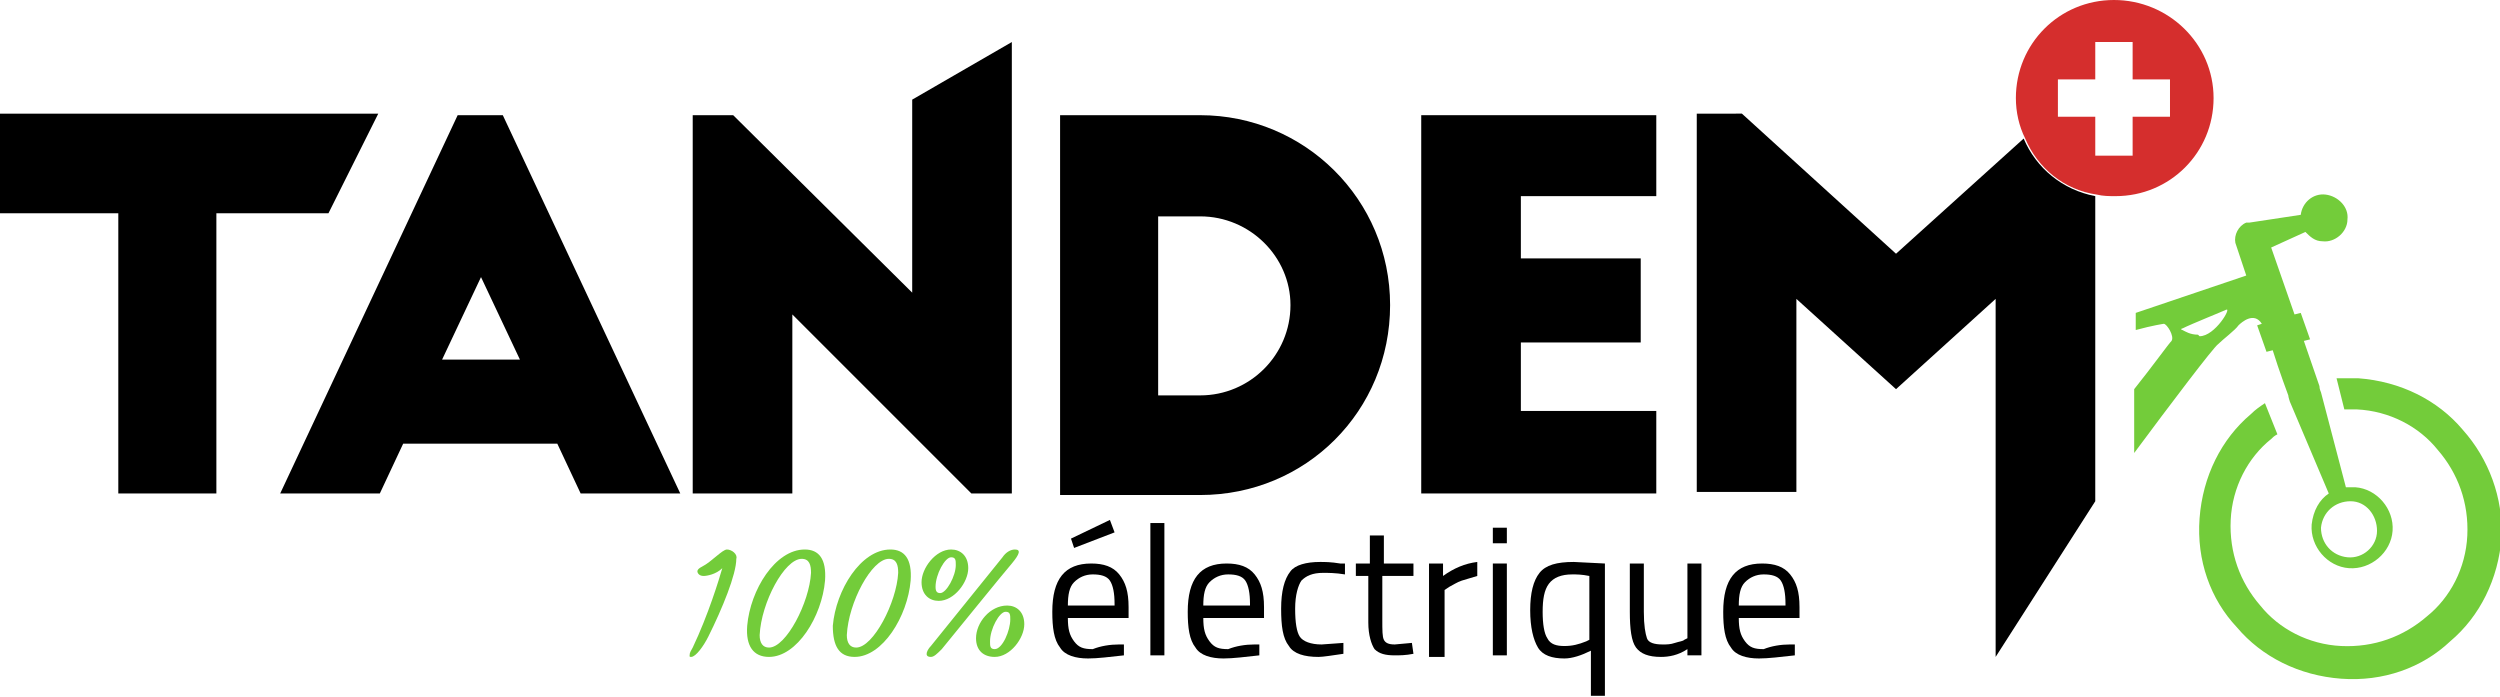
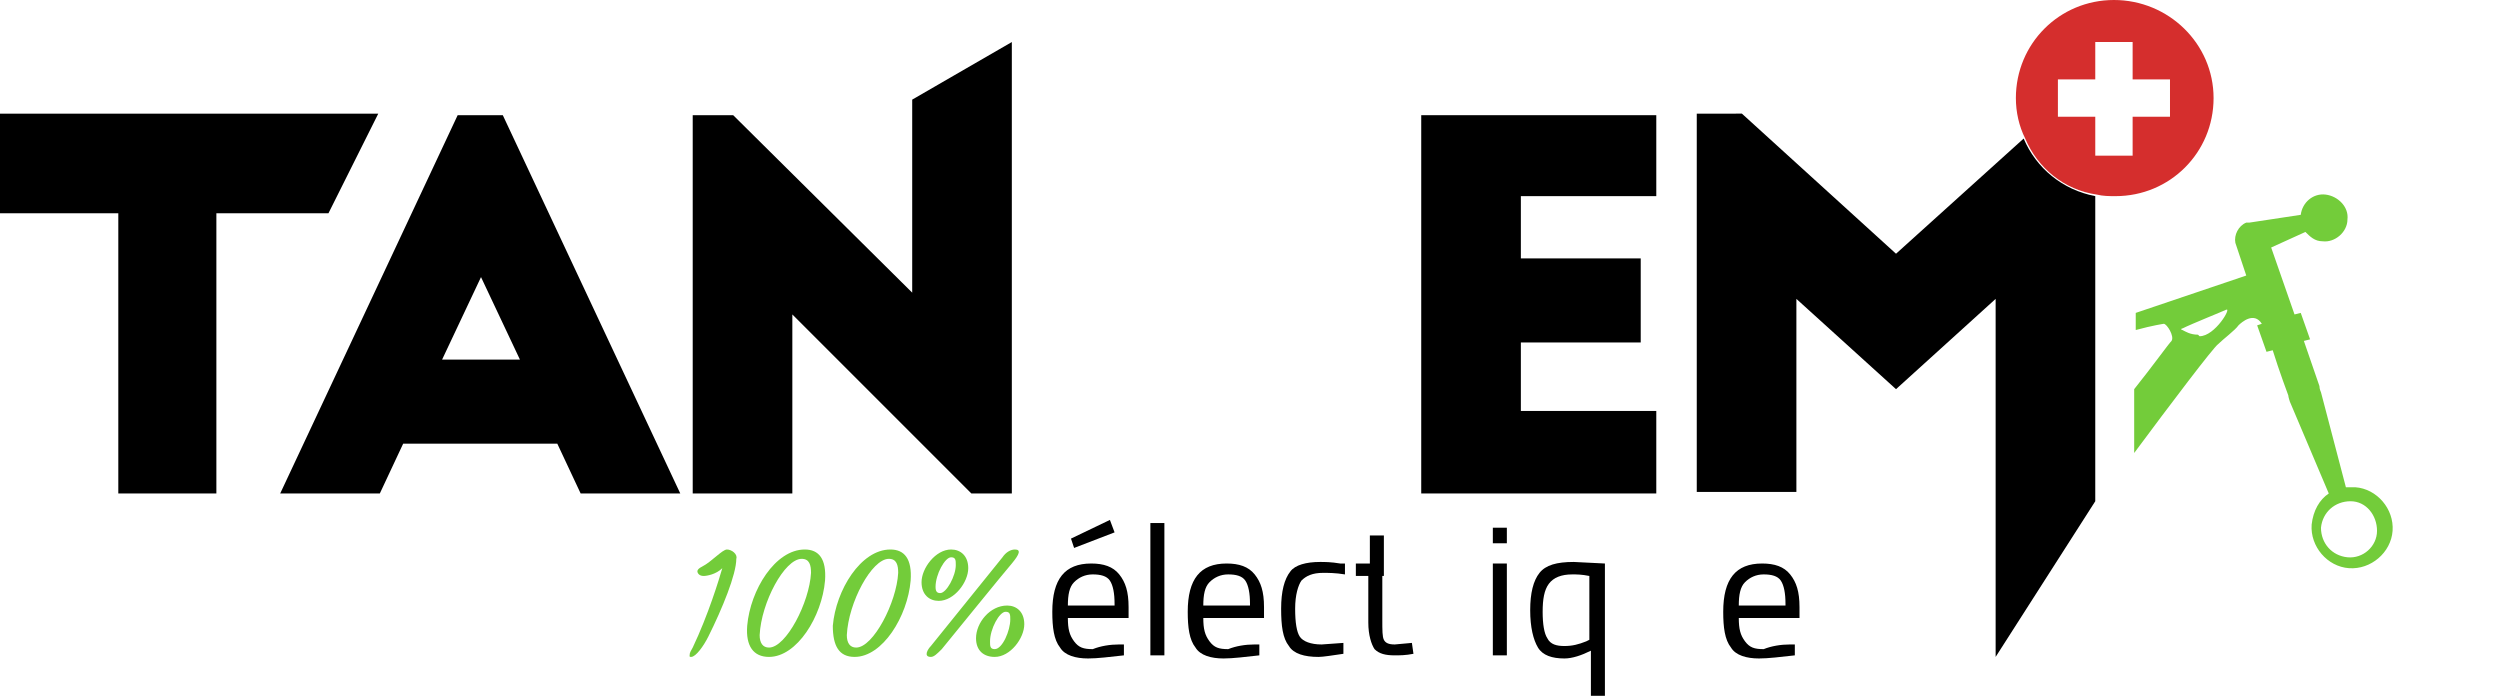
<svg xmlns="http://www.w3.org/2000/svg" version="1.1" id="Calque_1" x="0px" y="0px" viewBox="0 0 160.6 44.8" style="enable-background:new 0 0 160.6 44.8;" xml:space="preserve">
  <style type="text/css">
	.st0{fill:#73cc3a;}
	.st1{fill:none;}
	.st2{fill:#D52E2D;}
</style>
  <g>
    <g id="vélo_sport">
      <g>
        <g>
          <g>
-             <path class="st0" d="M158.2,27.6c-1.6-1.9-4-3.1-6.7-3.3c-0.5,0-1,0-1.4,0l0.5,2c0.3,0,0.5,0,0.8,0c2.1,0.1,4,1.1,5.2,2.6       c1.3,1.5,2,3.4,1.9,5.5c-0.1,2.1-1.1,4-2.6,5.2c-1.5,1.3-3.4,2-5.5,1.9c-2.1-0.1-4-1.1-5.2-2.6c-1.3-1.5-2-3.4-1.9-5.5       c0.1-2.1,1.1-4,2.6-5.2c0.1-0.1,0.2-0.2,0.4-0.3l-0.8-2c-0.3,0.2-0.6,0.4-0.9,0.7c-1.9,1.6-3.1,4-3.3,6.7       c-0.2,2.7,0.7,5.2,2.4,7c1.6,1.9,4,3.1,6.7,3.3c2.7,0.2,5.2-0.7,7-2.4c1.9-1.6,3.1-4,3.3-6.7C160.8,32,159.9,29.5,158.2,27.6" />
            <path class="st0" d="M139.5,21.9c-0.2,0.2-1.2,1.6-2.4,3.1v4.1c2.3-3.1,5.1-6.8,5.4-7c0.3-0.3,1.1-0.9,1.3-1.2       c0.2-0.2,1-0.9,1.5-0.1l-0.3,0.1l0.6,1.7l0.4-0.1c0.4,1.3,1,2.9,1,2.9c0,0.1,0.1,0.4,0.1,0.4l2.5,5.9c-0.6,0.4-1,1.1-1.1,2       c-0.1,1.4,1,2.7,2.4,2.8c1.4,0.1,2.7-1,2.8-2.4c0.1-1.4-1-2.7-2.4-2.8c-0.2,0-0.4,0-0.6,0l-1.6-6.1c0,0-0.1-0.2-0.1-0.4l-1-2.9       l0.4-0.1l-0.6-1.7l-0.4,0.1l-1.5-4.3l2.2-1c0.3,0.3,0.6,0.6,1.1,0.6c0.8,0.1,1.6-0.6,1.6-1.4c0.1-0.8-0.6-1.5-1.4-1.6       c-0.8-0.1-1.5,0.5-1.6,1.3l-3.3,0.5l0,0c-0.1,0-0.1,0-0.2,0c-0.5,0.2-0.8,0.8-0.7,1.3l0.7,2.1l-7.1,2.4l0,1.1       c1.1-0.3,1.8-0.4,1.8-0.4C139.2,20.8,139.7,21.6,139.5,21.9 M141.2,21.5c-0.5,0-0.8-0.2-1-0.3c-0.1,0-0.1-0.1,0-0.1       c0.6-0.3,2.6-1.1,2.8-1.2c0.4-0.2-0.7,1.7-1.7,1.7L141.2,21.5z M150.8,35.8c-1-0.1-1.7-0.9-1.7-1.9c0.1-1,0.9-1.7,1.9-1.7       s1.7,0.9,1.7,1.9C152.7,35.1,151.8,35.9,150.8,35.8" />
          </g>
        </g>
      </g>
    </g>
    <g id="tandem">
      <polygon points="0,7.3 24.3,7.3 21.1,13.7 13.9,13.7 13.9,31.7 7.6,31.7 7.6,13.7 0,13.7   " />
      <path d="M18,31.7L29.4,7.4h2.9l11.4,24.3h-6.4l-1.5-3.2h-9.9l-1.5,3.2H18z M28.4,23.1h5l-2.5-5.3L28.4,23.1z" />
      <polygon points="62.4,31.7 50.9,20.2 50.9,31.7 44.5,31.7 44.5,7.4 47.1,7.4 58.6,18.8 58.6,6.4 65,2.7 65,31.7   " />
-       <path d="M68.1,7.4h9c6.7,0,12.2,5.4,12.2,12.2s-5.4,12.2-12.2,12.2h-9V7.4z M74.4,25.4h2.7c3.2,0,5.8-2.6,5.8-5.8    c0-3.1-2.6-5.7-5.8-5.7h-2.7V25.4z" />
      <polygon points="91.3,7.4 106.4,7.4 106.4,12.6 97.7,12.6 97.7,16.6 105.4,16.6 105.4,22 97.7,22 97.7,26.4 106.4,26.4     106.4,31.7 91.3,31.7   " />
      <polygon class="st1" points="137,2.7 134.6,2.7 134.6,5.1 132.1,5.1 132.1,7.5 134.6,7.5 134.6,10 137,10 137,7.5 139.4,7.5     139.4,5.1 137,5.1   " />
      <path d="M130,8.9l-8.2,7.4l-9.9-9H109v24.3h6.4V19.2l6.4,5.8l6.4-5.8v23l6.4-10V12.6C132.5,12.2,130.8,10.8,130,8.9z" />
      <path class="st2" d="M135.8,0c-3.5,0-6.3,2.8-6.3,6.3c0,0.9,0.2,1.8,0.6,2.6c0.8,1.9,2.5,3.3,4.6,3.6c0.4,0.1,0.8,0.1,1.2,0.1    c3.5,0,6.3-2.8,6.3-6.3S139.3,0,135.8,0z M139.4,7.5H137V10h-2.4V7.5h-2.4V5.1h2.4V2.7h2.4v2.4h2.4V7.5z" />
    </g>
    <g id="électrique">
      <path d="M71.9,41.4l0.3,0l0,0.7c-0.9,0.1-1.7,0.2-2.3,0.2c-0.8,0-1.5-0.2-1.8-0.7c-0.4-0.5-0.5-1.3-0.5-2.3c0-2.1,0.8-3.1,2.5-3.1    c0.8,0,1.4,0.2,1.8,0.7s0.6,1.1,0.6,2.1l0,0.7h-3.9c0,0.7,0.1,1.1,0.4,1.5s0.6,0.5,1.2,0.5C70.7,41.5,71.3,41.4,71.9,41.4z     M71.6,38.8c0-0.7-0.1-1.2-0.3-1.5c-0.2-0.3-0.6-0.4-1.1-0.4c-0.5,0-0.9,0.2-1.2,0.5s-0.4,0.8-0.4,1.5H71.6z M68.8,34.6l2.5-1.2    l0.3,0.8l-2.6,1L68.8,34.6z" />
      <path d="M73.9,42.1v-8.5h0.9v8.5H73.9z" />
      <path d="M80.6,41.4l0.3,0l0,0.7c-0.9,0.1-1.7,0.2-2.3,0.2c-0.8,0-1.5-0.2-1.8-0.7c-0.4-0.5-0.5-1.3-0.5-2.3c0-2.1,0.8-3.1,2.5-3.1    c0.8,0,1.4,0.2,1.8,0.7s0.6,1.1,0.6,2.1l0,0.7h-3.9c0,0.7,0.1,1.1,0.4,1.5s0.6,0.5,1.2,0.5C79.4,41.5,80,41.4,80.6,41.4z     M80.3,38.8c0-0.7-0.1-1.2-0.3-1.5c-0.2-0.3-0.6-0.4-1.1-0.4c-0.5,0-0.9,0.2-1.2,0.5s-0.4,0.8-0.4,1.5H80.3z" />
      <path d="M84.8,36.1c0.3,0,0.7,0,1.3,0.1l0.3,0l0,0.7c-0.6-0.1-1.1-0.1-1.4-0.1c-0.7,0-1.1,0.2-1.4,0.5c-0.2,0.3-0.4,0.9-0.4,1.8    s0.1,1.5,0.3,1.8c0.2,0.3,0.7,0.5,1.4,0.5l1.4-0.1l0,0.7c-0.7,0.1-1.3,0.2-1.6,0.2c-0.9,0-1.6-0.2-1.9-0.7    c-0.4-0.5-0.5-1.3-0.5-2.4s0.2-1.9,0.6-2.4C83.2,36.3,83.9,36.1,84.8,36.1z" />
-       <path d="M90.7,37h-1.9v2.8c0,0.7,0,1.1,0.1,1.3c0.1,0.2,0.3,0.3,0.7,0.3l1.1-0.1l0.1,0.7c-0.5,0.1-0.9,0.1-1.2,0.1    c-0.6,0-1-0.1-1.3-0.4c-0.2-0.3-0.4-0.9-0.4-1.7V37h-0.8v-0.8H88v-1.8h0.9v1.8h1.9V37z" />
-       <path d="M91.8,42.1v-5.9h0.9V37c0.7-0.5,1.4-0.8,2.2-0.9V37c-0.3,0.1-0.7,0.2-1,0.3s-0.6,0.3-0.8,0.4l-0.3,0.2v4.3H91.8z" />
+       <path d="M90.7,37h-1.9v2.8c0,0.7,0,1.1,0.1,1.3c0.1,0.2,0.3,0.3,0.7,0.3l1.1-0.1l0.1,0.7c-0.5,0.1-0.9,0.1-1.2,0.1    c-0.6,0-1-0.1-1.3-0.4c-0.2-0.3-0.4-0.9-0.4-1.7V37h-0.8v-0.8H88v-1.8h0.9v1.8V37z" />
      <path d="M95.9,34.9v-1h0.9v1H95.9z M95.9,42.1v-5.9h0.9v5.9H95.9z" />
      <path d="M100.5,42.3c-0.8,0-1.4-0.2-1.7-0.7c-0.3-0.5-0.5-1.3-0.5-2.4s0.2-1.9,0.6-2.4c0.4-0.5,1.1-0.7,2.2-0.7l2,0.1v8.5h-0.9    v-2.9C101.6,42.1,101,42.3,100.5,42.3z M101,36.9c-0.7,0-1.2,0.2-1.5,0.6c-0.3,0.4-0.4,1-0.4,1.8s0.1,1.4,0.3,1.7    c0.2,0.4,0.6,0.5,1.1,0.5c0.5,0,0.9-0.1,1.4-0.3l0.2-0.1V37C101.6,36.9,101.3,36.9,101,36.9z" />
-       <path d="M108.4,36.2h0.9v5.9h-0.9v-0.4c-0.6,0.4-1.2,0.5-1.7,0.5c-0.8,0-1.3-0.2-1.6-0.6s-0.4-1.2-0.4-2.3v-3.1h0.9v3.1    c0,0.9,0.1,1.4,0.2,1.7s0.5,0.4,1,0.4c0.3,0,0.5,0,0.8-0.1c0.3-0.1,0.5-0.1,0.6-0.2l0.2-0.1V36.2z" />
      <path d="M115,41.4l0.3,0l0,0.7c-0.9,0.1-1.7,0.2-2.3,0.2c-0.8,0-1.5-0.2-1.8-0.7c-0.4-0.5-0.5-1.3-0.5-2.3c0-2.1,0.8-3.1,2.5-3.1    c0.8,0,1.4,0.2,1.8,0.7s0.6,1.1,0.6,2.1l0,0.7h-3.9c0,0.7,0.1,1.1,0.4,1.5s0.6,0.5,1.2,0.5C113.8,41.5,114.4,41.4,115,41.4z     M114.7,38.8c0-0.7-0.1-1.2-0.3-1.5c-0.2-0.3-0.6-0.4-1.1-0.4c-0.5,0-0.9,0.2-1.2,0.5s-0.4,0.8-0.4,1.5H114.7z" />
    </g>
    <g id="_x31_00_x25_">
      <path class="st0" d="M44.5,41.6c1-2.1,1.7-4.4,1.9-5.1C46,36.9,45.4,37,45.2,37c-0.3,0-0.4-0.2-0.4-0.3c0-0.1,0.1-0.2,0.3-0.3    c0.6-0.3,1.3-1.1,1.6-1.1c0.3,0,0.7,0.3,0.6,0.6c0,1-0.9,3.2-1.8,5c-0.3,0.6-0.8,1.3-1.1,1.3c-0.1,0-0.1,0-0.1-0.1    C44.3,41.9,44.4,41.8,44.5,41.6z" />
      <path class="st0" d="M48,40.2c0.2-2.3,1.8-4.9,3.7-4.9c0.9,0,1.4,0.6,1.3,2c-0.2,2.3-1.8,4.9-3.6,4.9C48.4,42.2,47.9,41.5,48,40.2    z M49.4,41.6c1.1,0,2.6-2.9,2.7-4.8c0-0.5-0.1-0.9-0.6-0.9c-1.1,0-2.6,2.8-2.7,4.9C48.8,41.3,49,41.6,49.4,41.6z" />
      <path class="st0" d="M53.5,40.2c0.2-2.3,1.8-4.9,3.7-4.9c0.9,0,1.4,0.6,1.3,2c-0.2,2.3-1.8,4.9-3.6,4.9    C53.9,42.2,53.5,41.5,53.5,40.2z M55,41.6c1.1,0,2.6-2.9,2.7-4.8c0-0.5-0.1-0.9-0.6-0.9c-1.1,0-2.6,2.8-2.7,4.9    C54.4,41.3,54.6,41.6,55,41.6z" />
      <path class="st0" d="M59.2,37.4c0-0.9,0.9-2.1,1.9-2.1c0.6,0,1.1,0.4,1.1,1.2c0,0.9-0.9,2.1-1.9,2.1    C59.7,38.6,59.2,38.2,59.2,37.4z M59.8,41.5c0.4-0.5,3.8-4.7,4.6-5.7c0.2-0.3,0.5-0.5,0.8-0.5c0.4,0,0.3,0.3-0.2,0.9    c-0.6,0.7-3.6,4.4-4.5,5.5c-0.3,0.3-0.5,0.5-0.7,0.5C59.3,42.2,59.6,41.7,59.8,41.5z M61.4,36.3c0-0.3,0-0.5-0.3-0.5    c-0.4,0-1,1.1-1,1.9c0,0.3,0.1,0.4,0.3,0.4C60.8,38.1,61.4,37,61.4,36.3z M64.7,38.9c0.6,0,1.1,0.4,1.1,1.2c0,0.9-0.9,2.1-1.9,2.1    c-0.7,0-1.2-0.4-1.2-1.2C62.7,40,63.6,38.9,64.7,38.9z M63.9,41.7c0.5,0,1-1.2,1-1.9c0-0.3,0-0.5-0.3-0.5c-0.4,0-1,1.1-1,1.9    C63.6,41.5,63.6,41.7,63.9,41.7z" />
    </g>
  </g>
</svg>